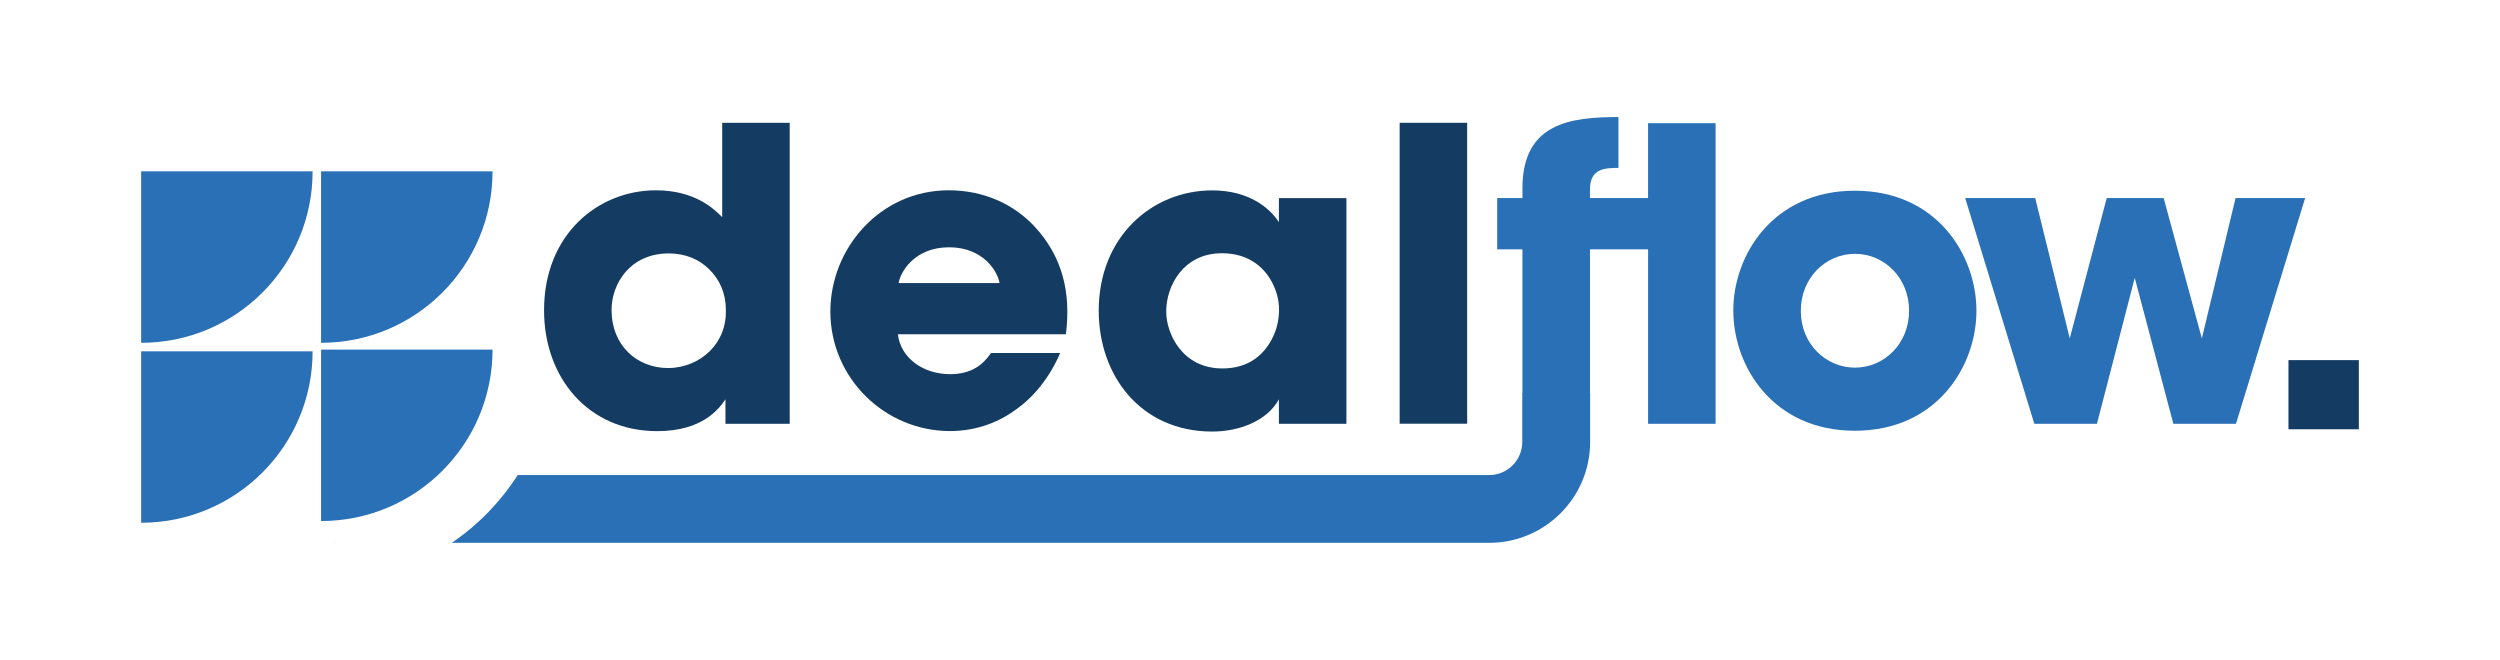
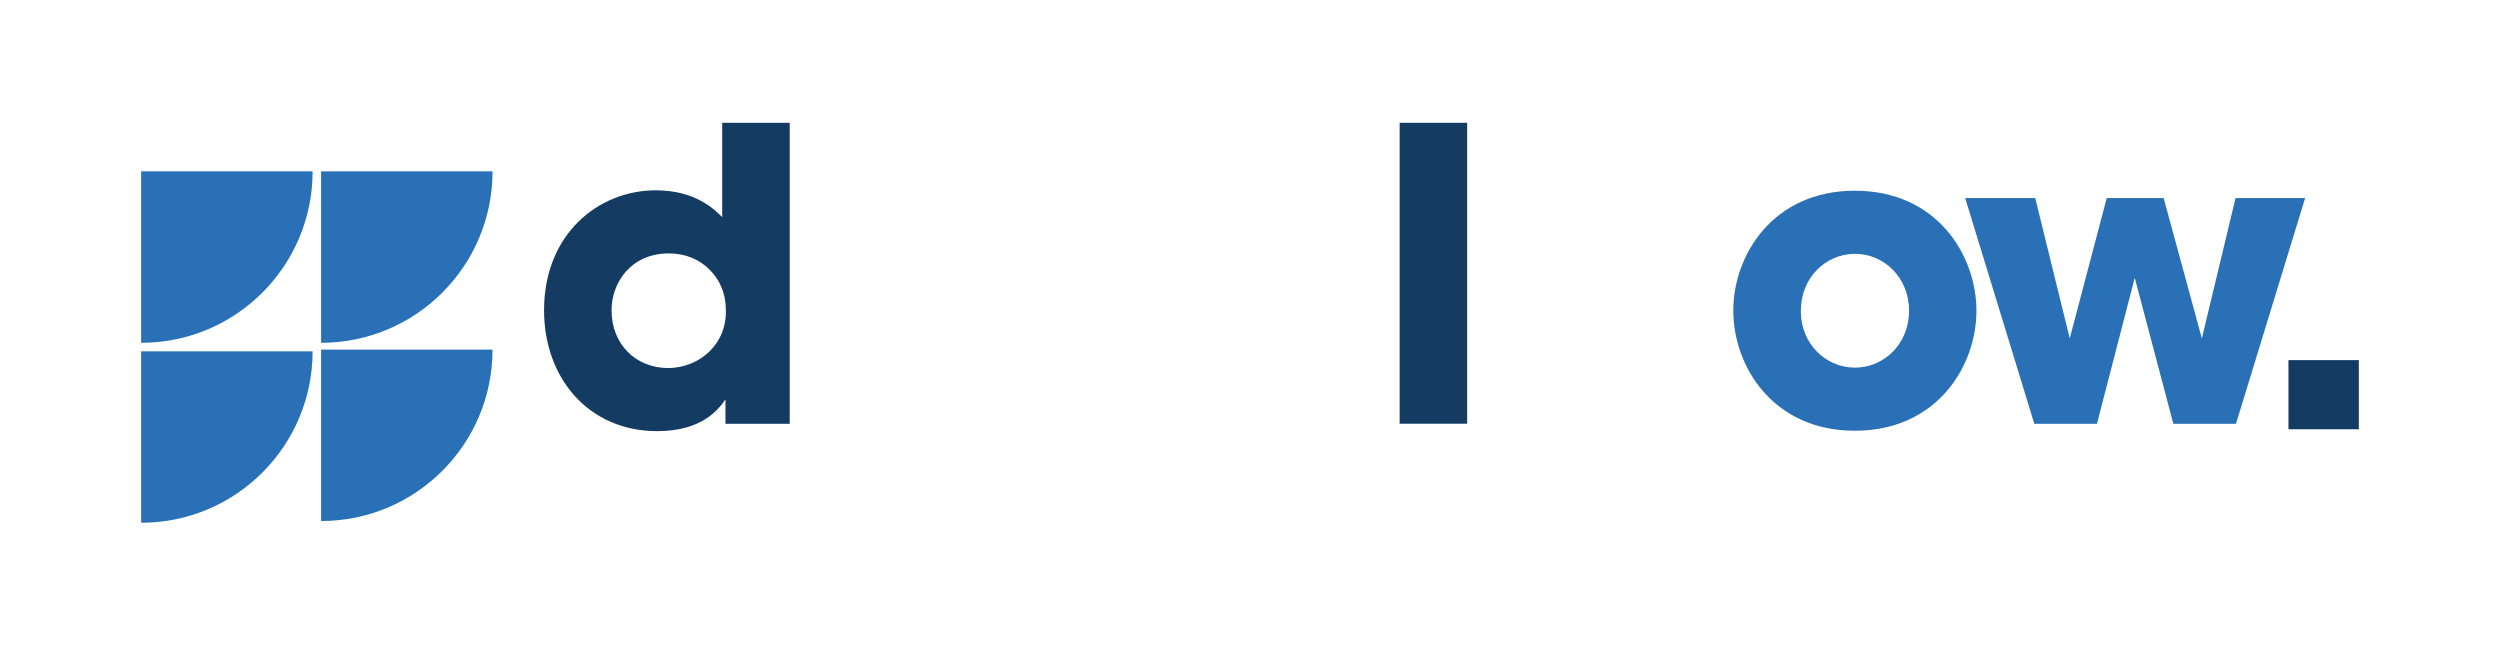
<svg xmlns="http://www.w3.org/2000/svg" id="Layer_1" data-name="Layer 1" viewBox="0 0 306.22 80.84">
  <defs>
    <style>
      .cls-1 {
        fill: #143c63;
      }

      .cls-2 {
        fill: #2970b7;
      }
    </style>
  </defs>
  <g>
    <path class="cls-1" d="M96.73,51.91h-7.87v-2.99c-.8,1.15-2.79,3.89-8.37,3.89-8.37,0-13.85-6.48-13.85-14.8,0-9.37,6.68-14.7,13.7-14.7,4.88,0,7.22,2.39,8.12,3.29v-11.56h8.27v36.86ZM74.91,38.01c0,4.23,3.04,7.07,6.92,7.07,1.99,0,3.84-.8,5.13-2.09,1.3-1.3,2.04-3.09,1.94-5.13,0-1.99-.8-3.69-2.04-4.88-1.24-1.25-2.99-1.94-4.93-1.94-4.78,0-7.02,3.74-7.02,6.92v.05Z" />
-     <path class="cls-1" d="M109.98,40.95c.35,2.94,3.14,4.88,6.38,4.88,2.64,0,4.04-1.15,5.03-2.59h8.47c-1.34,3.09-3.29,5.48-5.63,7.07-2.29,1.64-5.03,2.49-7.87,2.49-7.92,0-14.65-6.43-14.65-14.65,0-7.72,6.08-14.84,14.5-14.84,4.23,0,7.87,1.64,10.46,4.38,3.49,3.74,4.53,8.17,3.89,13.25h-20.57ZM122.43,34.67c-.2-1.3-1.89-4.38-6.18-4.38s-5.98,3.09-6.18,4.38h12.35Z" />
-     <path class="cls-1" d="M164.92,51.91h-8.27v-2.99c-1.49,2.69-4.93,3.94-8.17,3.94-8.77,0-13.9-6.87-13.9-14.8,0-9.07,6.53-14.74,13.9-14.74,4.53,0,7.07,2.19,8.17,3.89v-2.94h8.27v27.65ZM142.85,38.21c0,2.54,1.89,6.92,6.87,6.92,2.94,0,4.73-1.39,5.78-3.09.7-1.1,1.05-2.29,1.15-3.54s-.15-2.49-.7-3.64c-.9-1.89-2.79-3.84-6.28-3.84-4.73,0-6.82,3.99-6.82,7.12v.05Z" />
    <path class="cls-1" d="M171.44,15.04h8.27v36.86h-8.27V15.04Z" />
    <path class="cls-2" d="M212.31,38.01c0-6.72,4.83-14.65,14.89-14.65s14.89,7.92,14.89,14.7-4.83,14.7-14.89,14.7-14.89-7.92-14.89-14.7v-.05ZM220.58,38.11c0,3.99,3.04,6.92,6.63,6.92s6.63-2.94,6.63-6.97-3.04-6.97-6.63-6.97-6.63,2.94-6.63,6.97v.05Z" />
    <path class="cls-2" d="M240.72,24.26h8.57l4.23,17.19,4.53-17.19h6.97l4.68,17.19,4.13-17.19h8.52l-8.47,27.65h-7.67l-4.73-17.88-4.63,17.88h-7.67l-8.47-27.65Z" />
  </g>
  <path class="cls-1" d="M288.93,52.58h-8.62v-8.47h8.62v8.47Z" />
  <path class="cls-2" d="M39.33,42.82v21c11.6,0,21-9.4,21-21h-21Z" />
  <path class="cls-2" d="M17.29,64.03c11.6,0,21-9.4,21-21h-21v21Z" />
-   <path class="cls-2" d="M39.33,41.99c11.6,0,21-9.4,21-21h-21v21Z" />
+   <path class="cls-2" d="M39.33,41.99c11.6,0,21-9.4,21-21h-21Z" />
  <path class="cls-2" d="M17.29,41.99c11.6,0,21-9.4,21-21h-21v21Z" />
  <path class="cls-2" d="M59.85,66.45s-.03.03-.05.05h.05v-.05Z" />
  <g>
    <path class="cls-2" d="M41.14,66.48s-.08.01-.12.02h.12v-.02Z" />
-     <path class="cls-2" d="M201.87,15.09v9.17h-7.12v-1.05c0-2.64,1.94-2.64,3.49-2.64v-6.23c-5.83,0-11.76.7-11.76,8.72v1.2h-3.09v6.28h3.09v17.59h-.02v6.01c0,2.23-1.82,4.05-4.05,4.05H63.41c-2.1,3.28-4.85,6.11-8.07,8.3h127.08c6.81,0,12.35-5.54,12.35-12.35v-6.01h-.02v-17.59h7.12v21.37h8.27V15.09h-8.27Z" />
  </g>
</svg>